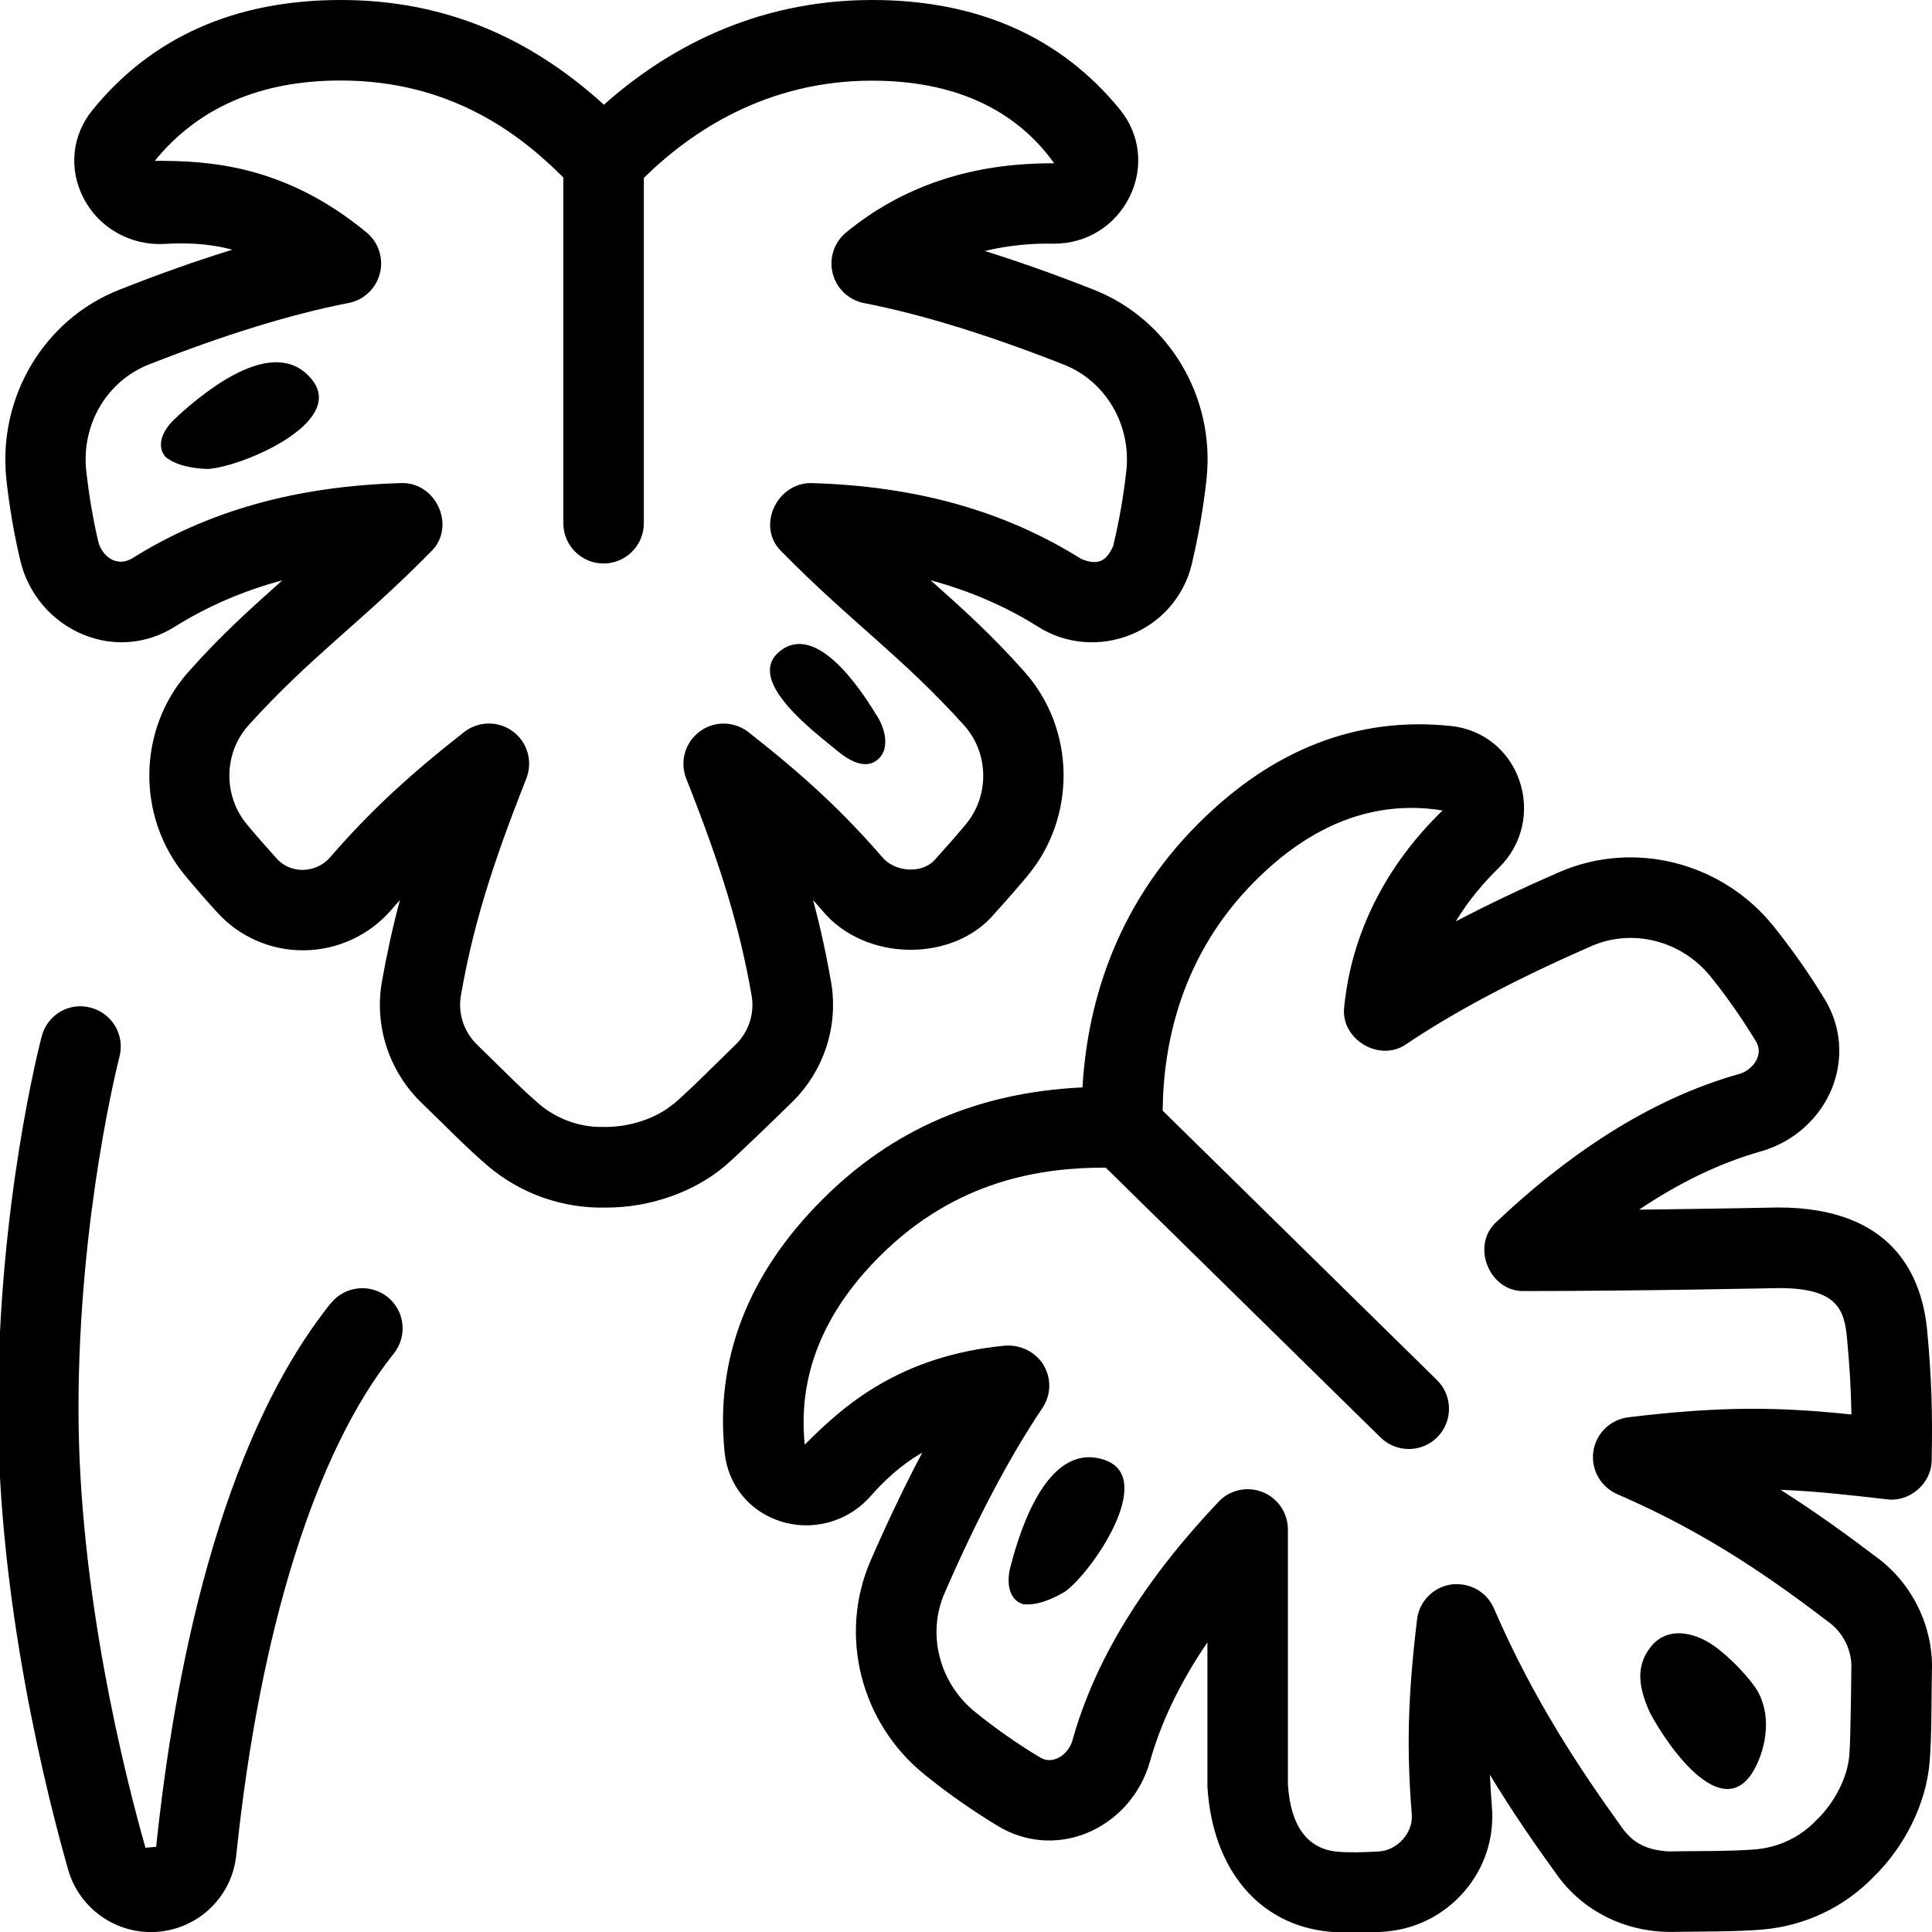
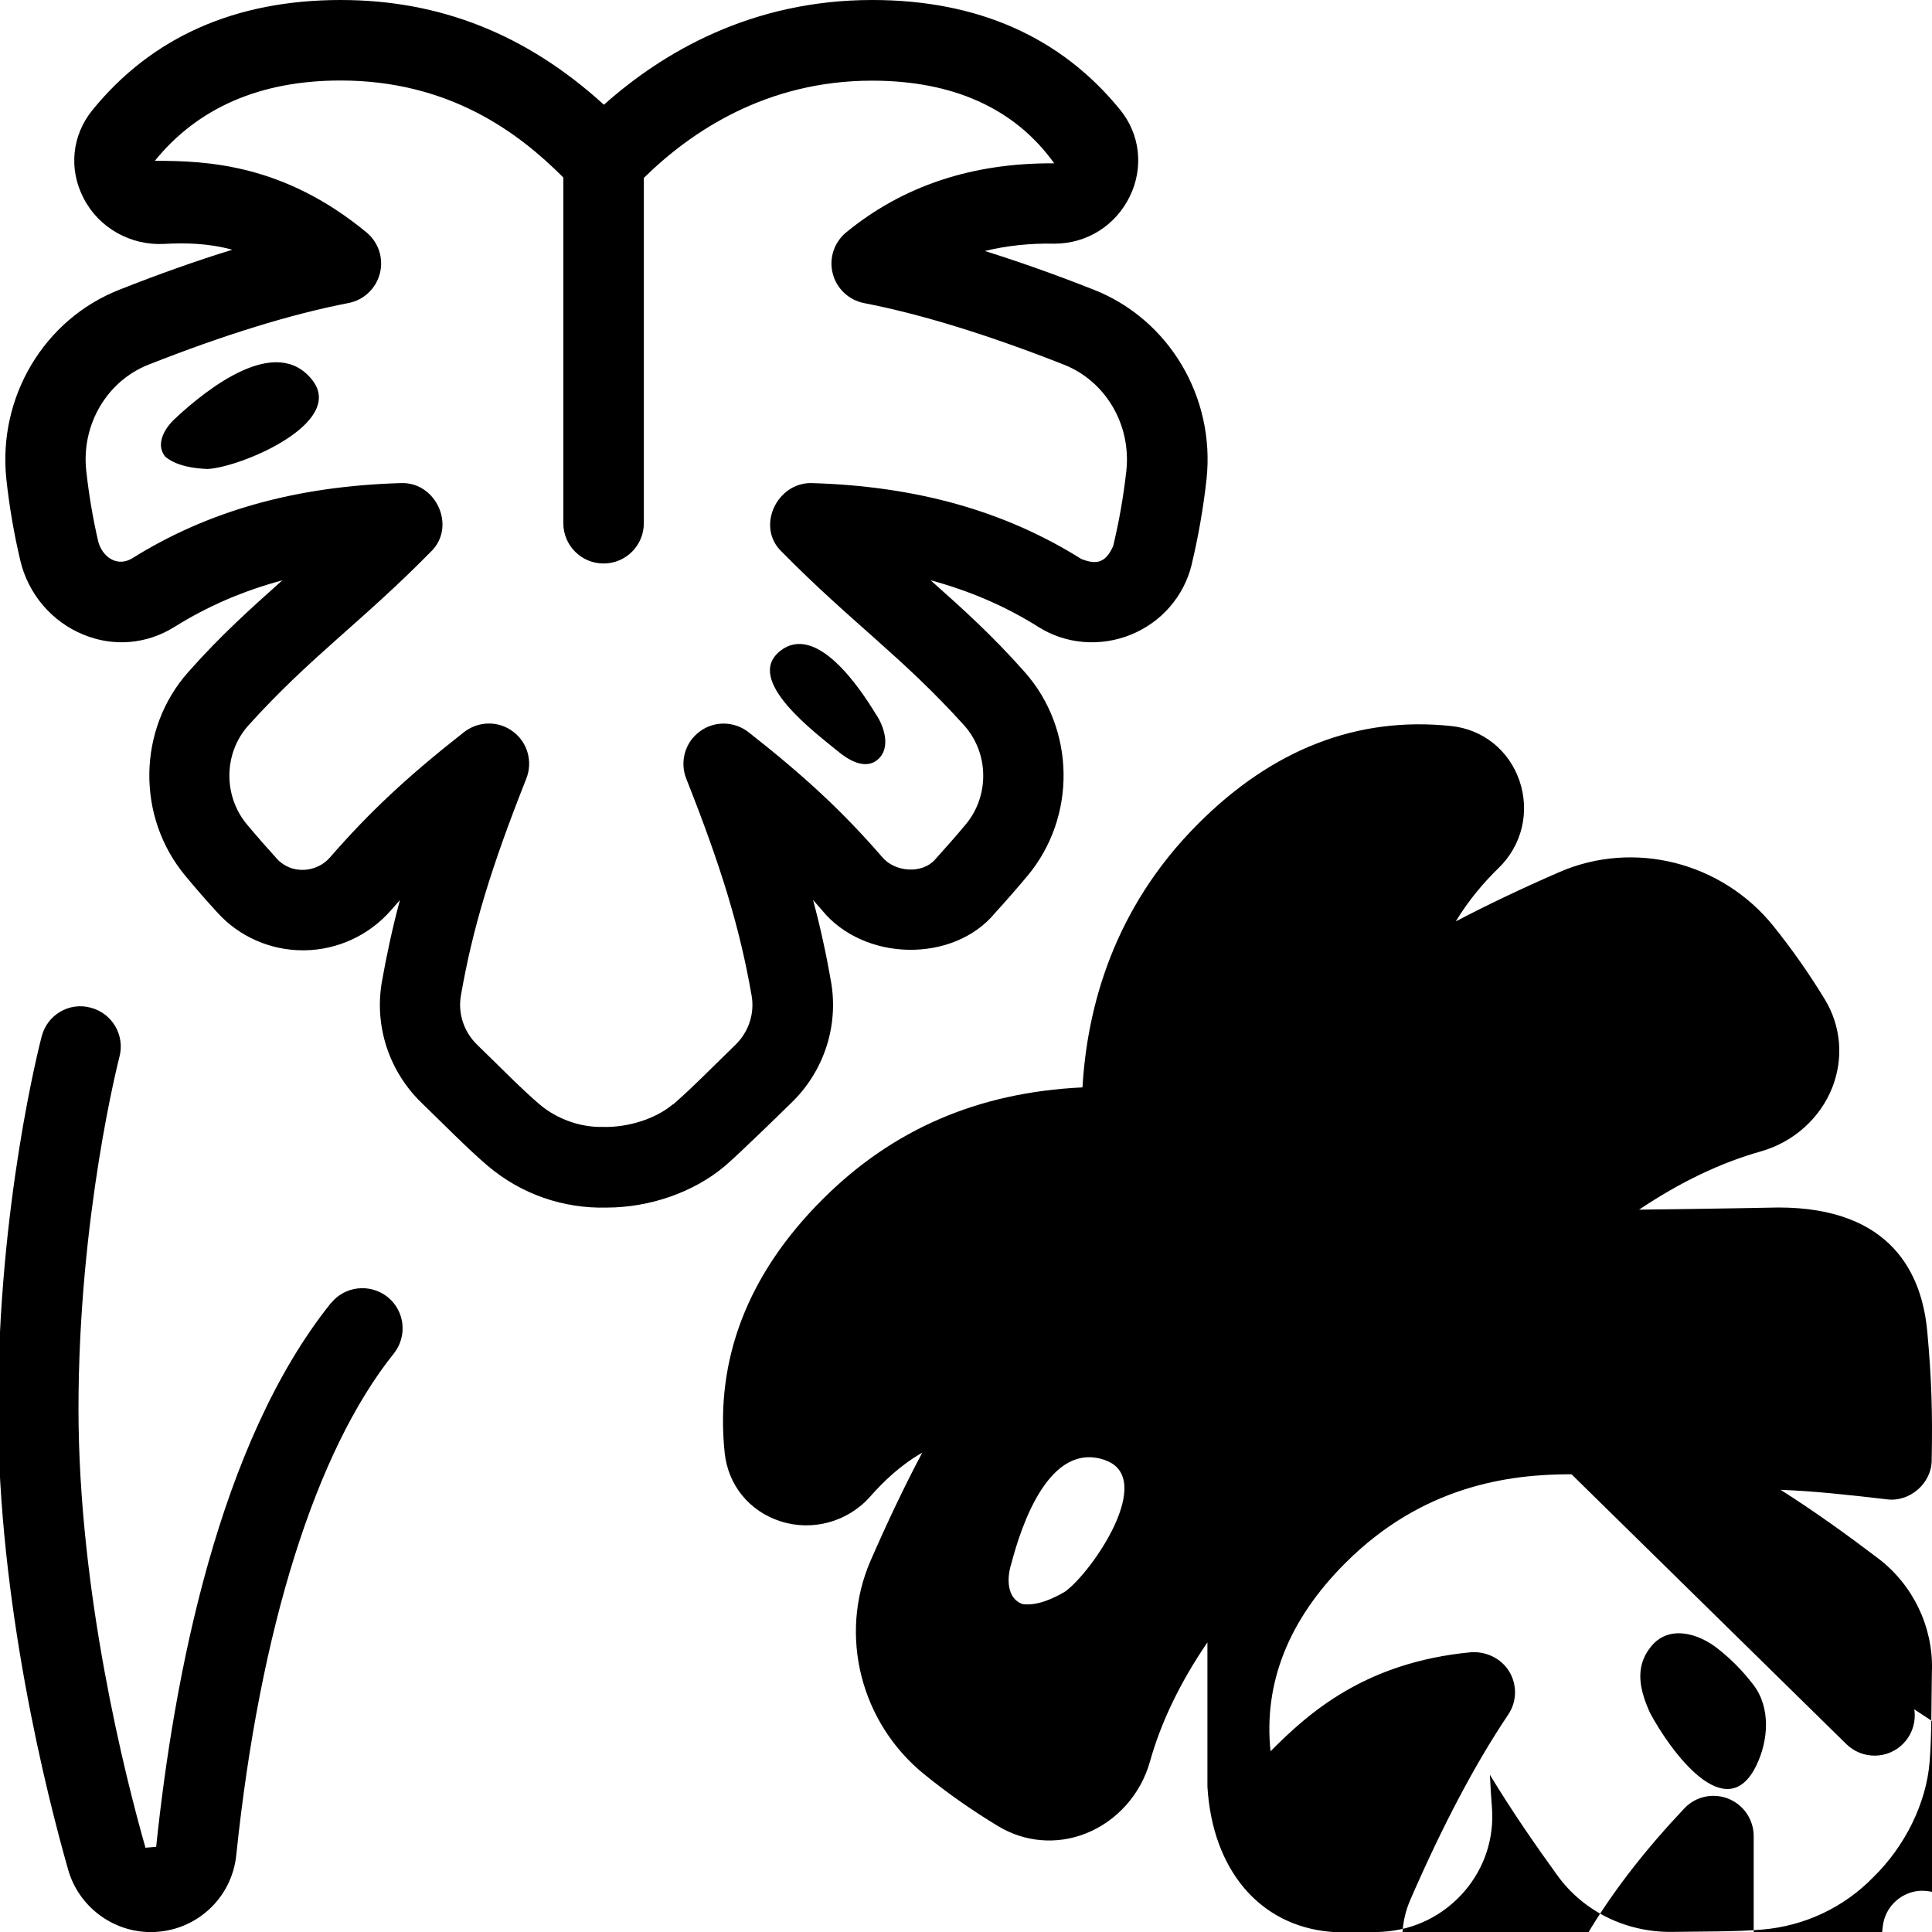
<svg xmlns="http://www.w3.org/2000/svg" id="Layer_1" viewBox="0 0 24 24" data-name="Layer 1">
-   <path d="m9.688 8.089c.45-.36.997.462 1.188.776.121.173.204.472-.014.6-.147.078-.324-.025-.452-.131-.274-.227-1.171-.885-.722-1.244zm-7.488-2.911c-.139.115-.283.333-.145.497.138.113.348.144.523.151.416-.021 1.719-.571 1.302-1.104-.452-.577-1.309.114-1.681.455zm1.91 11.01c-1.395 1.742-1.949 4.635-2.17 6.754l-.133.011c-.25-.879-.832-3.168-.832-5.452 0-2.4.504-4.354.509-4.373.07-.268-.09-.54-.356-.61-.27-.074-.541.09-.61.356-.022.084-.542 2.092-.542 4.627 0 2.41.609 4.808.871 5.726.13.456.552.774 1.026.774.548 0 1.005-.41 1.062-.955.292-2.808.987-5.021 1.957-6.232.172-.216.138-.53-.078-.703-.216-.17-.529-.138-.703.078zm4.896-1.704c-.386.326-.933.517-1.471.517-.535.014-1.06-.166-1.473-.516-.244-.206-.565-.534-.822-.782-.405-.39-.591-.952-.497-1.502.061-.345.133-.677.225-1.02l-.108.123c-.271.313-.665.496-1.079.501h-.019c-.402 0-.787-.168-1.058-.465-.136-.148-.27-.302-.399-.457-.613-.734-.598-1.824.034-2.535.406-.458.762-.776 1.168-1.139-.487.131-.932.323-1.34.579-.343.214-.756.251-1.132.095-.394-.161-.687-.507-.784-.925-.077-.327-.135-.663-.172-1.005-.108-1.02.469-1.987 1.404-2.354.492-.195.962-.361 1.403-.497-.308-.083-.588-.086-.848-.072-.412.022-.81-.197-1-.569-.187-.36-.145-.779.109-1.092.738-.909 1.776-1.369 3.085-1.369 1.235 0 2.31.427 3.27 1.301.736-.656 1.839-1.301 3.333-1.301 1.308 0 2.344.459 3.079 1.363.249.305.295.717.122 1.074-.177.365-.535.59-.938.59-.297-.007-.596.025-.864.091.426.133.877.293 1.351.48.935.367 1.512 1.335 1.403 2.353-.039.356-.102.715-.186 1.067-.095.39-.377.714-.754.866-.378.154-.808.119-1.147-.095-.408-.257-.853-.449-1.341-.581.407.362.762.681 1.168 1.139.632.711.647 1.801.035 2.534-.131.156-.265.31-.4.458-.516.627-1.632.611-2.156-.037-.035-.04-.071-.081-.107-.122.092.343.164.674.224 1.018.095.552-.091 1.114-.496 1.504 0 0-.646.633-.821.781zm-.646-.763c.225-.193.535-.509.773-.739.166-.16.243-.389.204-.613-.144-.83-.372-1.586-.812-2.696-.083-.21-.016-.45.166-.585.181-.136.429-.131.607.007.708.556 1.174.991 1.663 1.554.151.182.498.218.663.019.126-.139.25-.28.372-.426.297-.355.29-.884-.017-1.229-.779-.863-1.396-1.274-2.267-2.158-.325-.308-.063-.861.368-.854 1.306.038 2.402.347 3.351.942.203.082.308.037.397-.159.073-.304.129-.619.164-.938.061-.571-.258-1.112-.775-1.316-.937-.369-1.771-.627-2.484-.765-.189-.037-.342-.181-.389-.369-.048-.188.018-.386.167-.509.703-.576 1.564-.866 2.585-.858-.496-.692-1.271-1.027-2.263-1.027-1.308 0-2.245.628-2.835 1.208v4.29c0 .276-.224.5-.5.5s-.5-.224-.5-.5v-4.295c-.552-.554-1.413-1.205-2.768-1.205-.994 0-1.77.336-2.307.998.66-.002 1.607.045 2.63.889.149.123.214.321.166.509s-.199.331-.389.368c-.713.138-1.548.396-2.483.765-.519.204-.837.745-.776 1.317.033.299.083.596.15.884.048.178.221.316.411.212.949-.596 2.045-.903 3.351-.941.44-.014.689.548.368.854-.871.885-1.487 1.294-2.267 2.158-.307.345-.313.873-.016 1.229.121.145.245.286.371.425.179.199.496.177.662-.018.49-.563.956-.999 1.664-1.555.179-.138.426-.143.607-.007.182.135.249.375.166.585-.44 1.11-.669 1.866-.813 2.698-.038.223.039.451.205.611.239.23.546.546.774.739.22.186.511.285.782.279.312.009.657-.099.87-.279zm12.981 6.761c-.248-.198-.618-.301-.836-.022-.207.259-.13.548-.007.82.247.461.944 1.431 1.321.649.15-.31.179-.717-.038-1-.127-.167-.276-.318-.441-.448zm-7.613-2.344c-.692-.241-1.039.804-1.167 1.293-.055.172-.057.433.148.497.177.02.37-.067.521-.156.338-.243 1.136-1.411.498-1.633zm10.271 2.603c-.007.359-.001.83-.029 1.15-.042.509-.304 1.043-.699 1.428-.365.376-.855.607-1.381.651-.318.028-.781.023-1.139.029-.555 0-1.081-.252-1.407-.705-.266-.368-.552-.779-.836-1.247.006.135.015.268.025.401.031.384-.091.757-.344 1.05-.257.296-.613.474-1.006.499-.221.014-.452.018-.663 0-.876-.08-1.459-.771-1.521-1.803v-1.792c-.34.499-.576.99-.714 1.481-.114.407-.412.741-.797.893-.36.143-.759.109-1.089-.091-.32-.193-.627-.408-.913-.64-.796-.642-1.072-1.734-.672-2.656.212-.486.426-.936.643-1.344-.277.16-.48.357-.65.549-.278.312-.716.432-1.112.304-.386-.124-.651-.449-.693-.851-.121-1.161.287-2.22 1.214-3.146.872-.873 1.934-1.331 3.231-1.393.057-.984.381-2.22 1.437-3.275.923-.925 1.977-1.337 3.142-1.214.392.04.716.298.847.673.135.389.036.808-.259 1.093-.173.168-.365.389-.53.661.393-.206.823-.411 1.288-.613.924-.401 2.016-.125 2.658.671.231.288.447.595.641.915.2.332.232.729.09 1.091-.151.383-.484.68-.89.794-.497.14-1.002.382-1.51.723.943-.011 1.729-.027 1.73-.027 1.415 0 1.786.837 1.85 1.54.053.571.067 1.005.055 1.599 0 .287-.274.525-.558.486-.499-.058-.904-.102-1.319-.118.444.282.842.571 1.215.854.429.327.677.843.666 1.38zm-1-.021c.005-.219-.098-.429-.272-.562-.674-.513-1.489-1.101-2.637-1.597-.207-.09-.329-.307-.297-.53s.211-.398.436-.425c1.201-.146 1.904-.124 2.77-.035-.005-.31-.022-.599-.054-.939-.032-.357-.115-.631-.843-.631-.002 0-1.751.037-3.165.037-.439.015-.673-.574-.343-.863.988-.933 1.999-1.549 3.005-1.832.174-.045.317-.241.215-.405-.17-.28-.359-.552-.562-.804-.359-.447-.967-.606-1.48-.382-.926.403-1.698.812-2.297 1.215-.334.24-.831-.058-.776-.465.091-.905.513-1.747 1.221-2.434-.844-.137-1.626.172-2.327.874-.923.923-1.142 2.028-1.15 2.855l3.408 3.347c.196.193.199.51.006.707s-.51.199-.707.006l-3.414-3.352c-.781-.002-1.854.145-2.812 1.105-.703.703-1.015 1.489-.927 2.336.473-.475 1.169-1.104 2.489-1.23.189-.013.378.076.478.242.099.167.093.375-.016.535-.405.602-.813 1.374-1.214 2.297-.223.511-.065 1.119.382 1.479.251.203.521.393.803.562.167.102.359-.043.405-.217.279-.994.872-1.962 1.812-2.957.14-.151.36-.197.548-.122.19.076.315.26.315.465v3.165c.031.512.238.803.612.837.15.014.329.008.51-.002.236-.01.44-.233.416-.471-.065-.807-.048-1.46.066-2.41.026-.225.2-.402.424-.436.229-.028.441.089.531.297.492 1.139 1.083 2.019 1.596 2.73.134.185.302.274.577.289.333-.006.775 0 1.073-.025.288-.024.555-.15.752-.355.004-.005.009-.009.013-.013.223-.215.382-.529.404-.8.018-.204.025-1.087.025-1.087z" />
+   <path d="m9.688 8.089c.45-.36.997.462 1.188.776.121.173.204.472-.014.6-.147.078-.324-.025-.452-.131-.274-.227-1.171-.885-.722-1.244zm-7.488-2.911c-.139.115-.283.333-.145.497.138.113.348.144.523.151.416-.021 1.719-.571 1.302-1.104-.452-.577-1.309.114-1.681.455zm1.91 11.01c-1.395 1.742-1.949 4.635-2.17 6.754l-.133.011c-.25-.879-.832-3.168-.832-5.452 0-2.4.504-4.354.509-4.373.07-.268-.09-.54-.356-.61-.27-.074-.541.09-.61.356-.022.084-.542 2.092-.542 4.627 0 2.41.609 4.808.871 5.726.13.456.552.774 1.026.774.548 0 1.005-.41 1.062-.955.292-2.808.987-5.021 1.957-6.232.172-.216.138-.53-.078-.703-.216-.17-.529-.138-.703.078zm4.896-1.704c-.386.326-.933.517-1.471.517-.535.014-1.06-.166-1.473-.516-.244-.206-.565-.534-.822-.782-.405-.39-.591-.952-.497-1.502.061-.345.133-.677.225-1.02l-.108.123c-.271.313-.665.496-1.079.501h-.019c-.402 0-.787-.168-1.058-.465-.136-.148-.27-.302-.399-.457-.613-.734-.598-1.824.034-2.535.406-.458.762-.776 1.168-1.139-.487.131-.932.323-1.34.579-.343.214-.756.251-1.132.095-.394-.161-.687-.507-.784-.925-.077-.327-.135-.663-.172-1.005-.108-1.02.469-1.987 1.404-2.354.492-.195.962-.361 1.403-.497-.308-.083-.588-.086-.848-.072-.412.022-.81-.197-1-.569-.187-.36-.145-.779.109-1.092.738-.909 1.776-1.369 3.085-1.369 1.235 0 2.31.427 3.27 1.301.736-.656 1.839-1.301 3.333-1.301 1.308 0 2.344.459 3.079 1.363.249.305.295.717.122 1.074-.177.365-.535.59-.938.59-.297-.007-.596.025-.864.091.426.133.877.293 1.351.48.935.367 1.512 1.335 1.403 2.353-.039.356-.102.715-.186 1.067-.095.39-.377.714-.754.866-.378.154-.808.119-1.147-.095-.408-.257-.853-.449-1.341-.581.407.362.762.681 1.168 1.139.632.711.647 1.801.035 2.534-.131.156-.265.31-.4.458-.516.627-1.632.611-2.156-.037-.035-.04-.071-.081-.107-.122.092.343.164.674.224 1.018.095.552-.091 1.114-.496 1.504 0 0-.646.633-.821.781zm-.646-.763c.225-.193.535-.509.773-.739.166-.16.243-.389.204-.613-.144-.83-.372-1.586-.812-2.696-.083-.21-.016-.45.166-.585.181-.136.429-.131.607.007.708.556 1.174.991 1.663 1.554.151.182.498.218.663.019.126-.139.25-.28.372-.426.297-.355.29-.884-.017-1.229-.779-.863-1.396-1.274-2.267-2.158-.325-.308-.063-.861.368-.854 1.306.038 2.402.347 3.351.942.203.082.308.037.397-.159.073-.304.129-.619.164-.938.061-.571-.258-1.112-.775-1.316-.937-.369-1.771-.627-2.484-.765-.189-.037-.342-.181-.389-.369-.048-.188.018-.386.167-.509.703-.576 1.564-.866 2.585-.858-.496-.692-1.271-1.027-2.263-1.027-1.308 0-2.245.628-2.835 1.208v4.29c0 .276-.224.5-.5.5s-.5-.224-.5-.5v-4.295c-.552-.554-1.413-1.205-2.768-1.205-.994 0-1.77.336-2.307.998.66-.002 1.607.045 2.63.889.149.123.214.321.166.509s-.199.331-.389.368c-.713.138-1.548.396-2.483.765-.519.204-.837.745-.776 1.317.033.299.083.596.15.884.048.178.221.316.411.212.949-.596 2.045-.903 3.351-.941.44-.014.689.548.368.854-.871.885-1.487 1.294-2.267 2.158-.307.345-.313.873-.016 1.229.121.145.245.286.371.425.179.199.496.177.662-.018.49-.563.956-.999 1.664-1.555.179-.138.426-.143.607-.007.182.135.249.375.166.585-.44 1.11-.669 1.866-.813 2.698-.038.223.039.451.205.611.239.23.546.546.774.739.22.186.511.285.782.279.312.009.657-.099.87-.279zm12.981 6.761c-.248-.198-.618-.301-.836-.022-.207.259-.13.548-.007.82.247.461.944 1.431 1.321.649.15-.31.179-.717-.038-1-.127-.167-.276-.318-.441-.448zm-7.613-2.344c-.692-.241-1.039.804-1.167 1.293-.055.172-.057.433.148.497.177.02.37-.067.521-.156.338-.243 1.136-1.411.498-1.633zm10.271 2.603c-.007.359-.001.83-.029 1.15-.042.509-.304 1.043-.699 1.428-.365.376-.855.607-1.381.651-.318.028-.781.023-1.139.029-.555 0-1.081-.252-1.407-.705-.266-.368-.552-.779-.836-1.247.006.135.015.268.025.401.031.384-.091.757-.344 1.05-.257.296-.613.474-1.006.499-.221.014-.452.018-.663 0-.876-.08-1.459-.771-1.521-1.803v-1.792c-.34.499-.576.99-.714 1.481-.114.407-.412.741-.797.893-.36.143-.759.109-1.089-.091-.32-.193-.627-.408-.913-.64-.796-.642-1.072-1.734-.672-2.656.212-.486.426-.936.643-1.344-.277.16-.48.357-.65.549-.278.312-.716.432-1.112.304-.386-.124-.651-.449-.693-.851-.121-1.161.287-2.22 1.214-3.146.872-.873 1.934-1.331 3.231-1.393.057-.984.381-2.22 1.437-3.275.923-.925 1.977-1.337 3.142-1.214.392.04.716.298.847.673.135.389.036.808-.259 1.093-.173.168-.365.389-.53.661.393-.206.823-.411 1.288-.613.924-.401 2.016-.125 2.658.671.231.288.447.595.641.915.2.332.232.729.09 1.091-.151.383-.484.68-.89.794-.497.14-1.002.382-1.51.723.943-.011 1.729-.027 1.73-.027 1.415 0 1.786.837 1.85 1.54.053.571.067 1.005.055 1.599 0 .287-.274.525-.558.486-.499-.058-.904-.102-1.319-.118.444.282.842.571 1.215.854.429.327.677.843.666 1.38zm-1-.021c.005-.219-.098-.429-.272-.562-.674-.513-1.489-1.101-2.637-1.597-.207-.09-.329-.307-.297-.53s.211-.398.436-.425l3.408 3.347c.196.193.199.51.006.707s-.51.199-.707.006l-3.414-3.352c-.781-.002-1.854.145-2.812 1.105-.703.703-1.015 1.489-.927 2.336.473-.475 1.169-1.104 2.489-1.23.189-.013.378.076.478.242.099.167.093.375-.016.535-.405.602-.813 1.374-1.214 2.297-.223.511-.065 1.119.382 1.479.251.203.521.393.803.562.167.102.359-.043.405-.217.279-.994.872-1.962 1.812-2.957.14-.151.36-.197.548-.122.19.076.315.26.315.465v3.165c.031.512.238.803.612.837.15.014.329.008.51-.002.236-.01.44-.233.416-.471-.065-.807-.048-1.46.066-2.41.026-.225.2-.402.424-.436.229-.028.441.089.531.297.492 1.139 1.083 2.019 1.596 2.73.134.185.302.274.577.289.333-.006.775 0 1.073-.025.288-.024.555-.15.752-.355.004-.005.009-.009.013-.013.223-.215.382-.529.404-.8.018-.204.025-1.087.025-1.087z" />
</svg>